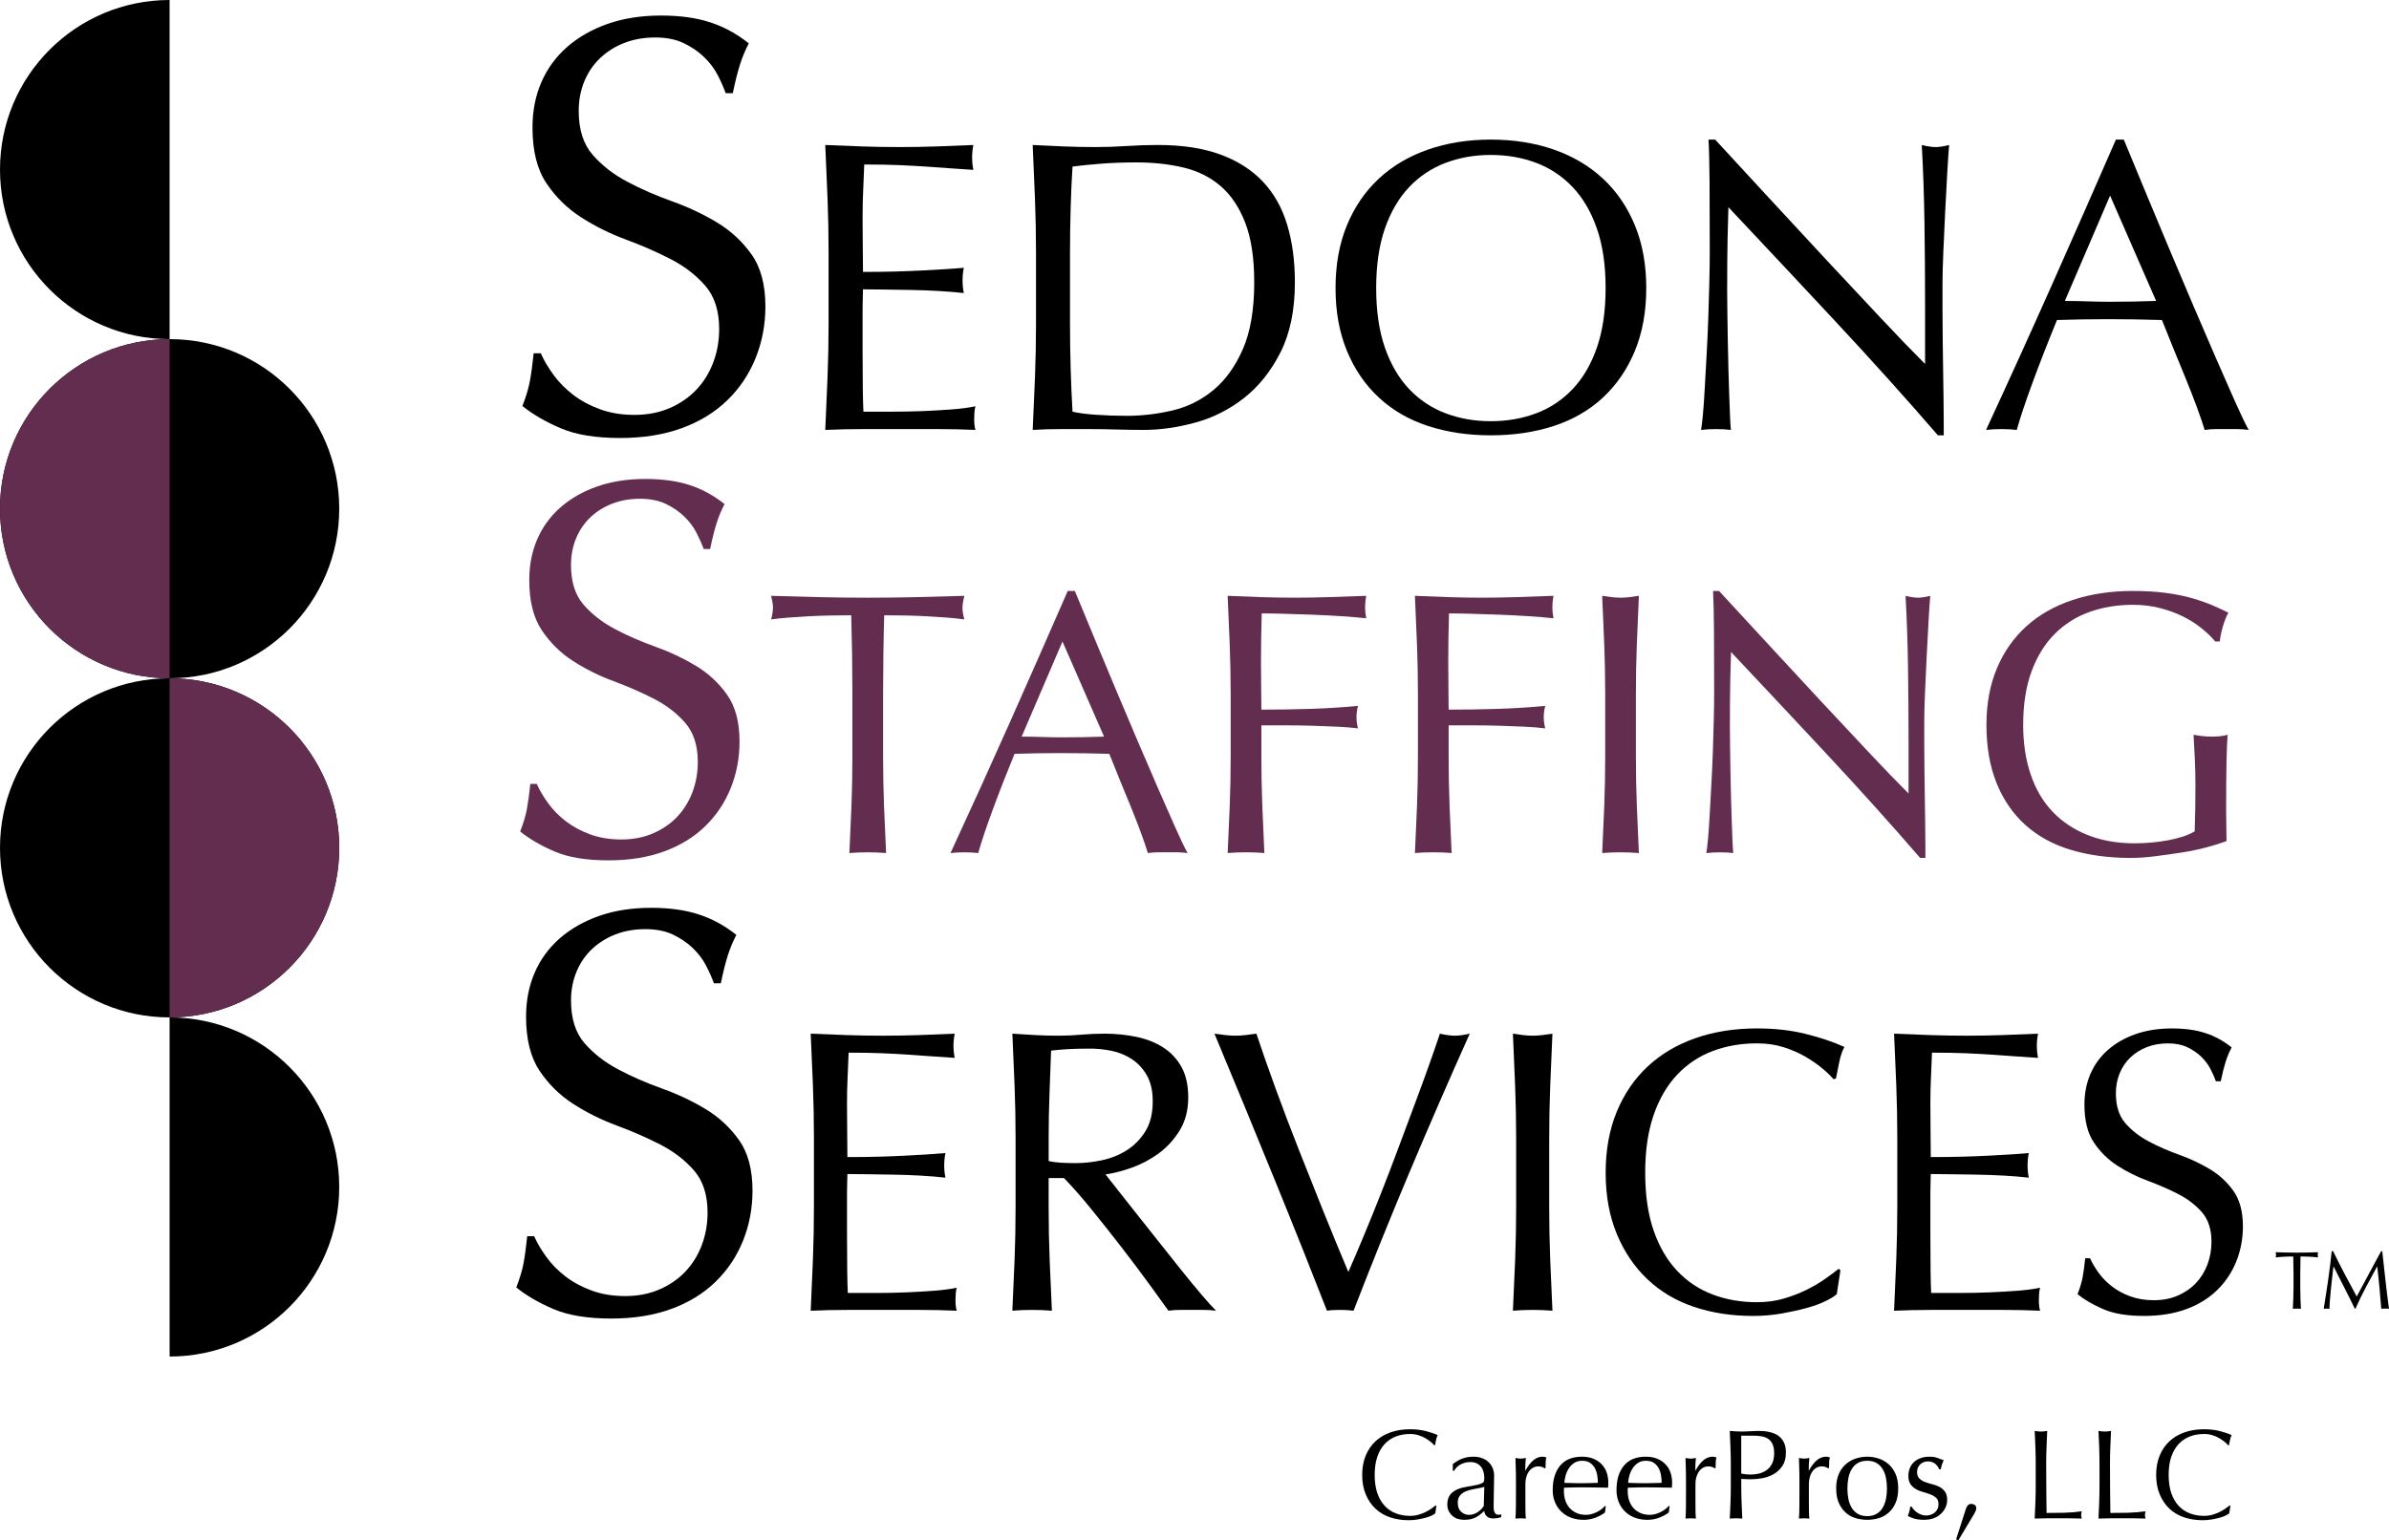
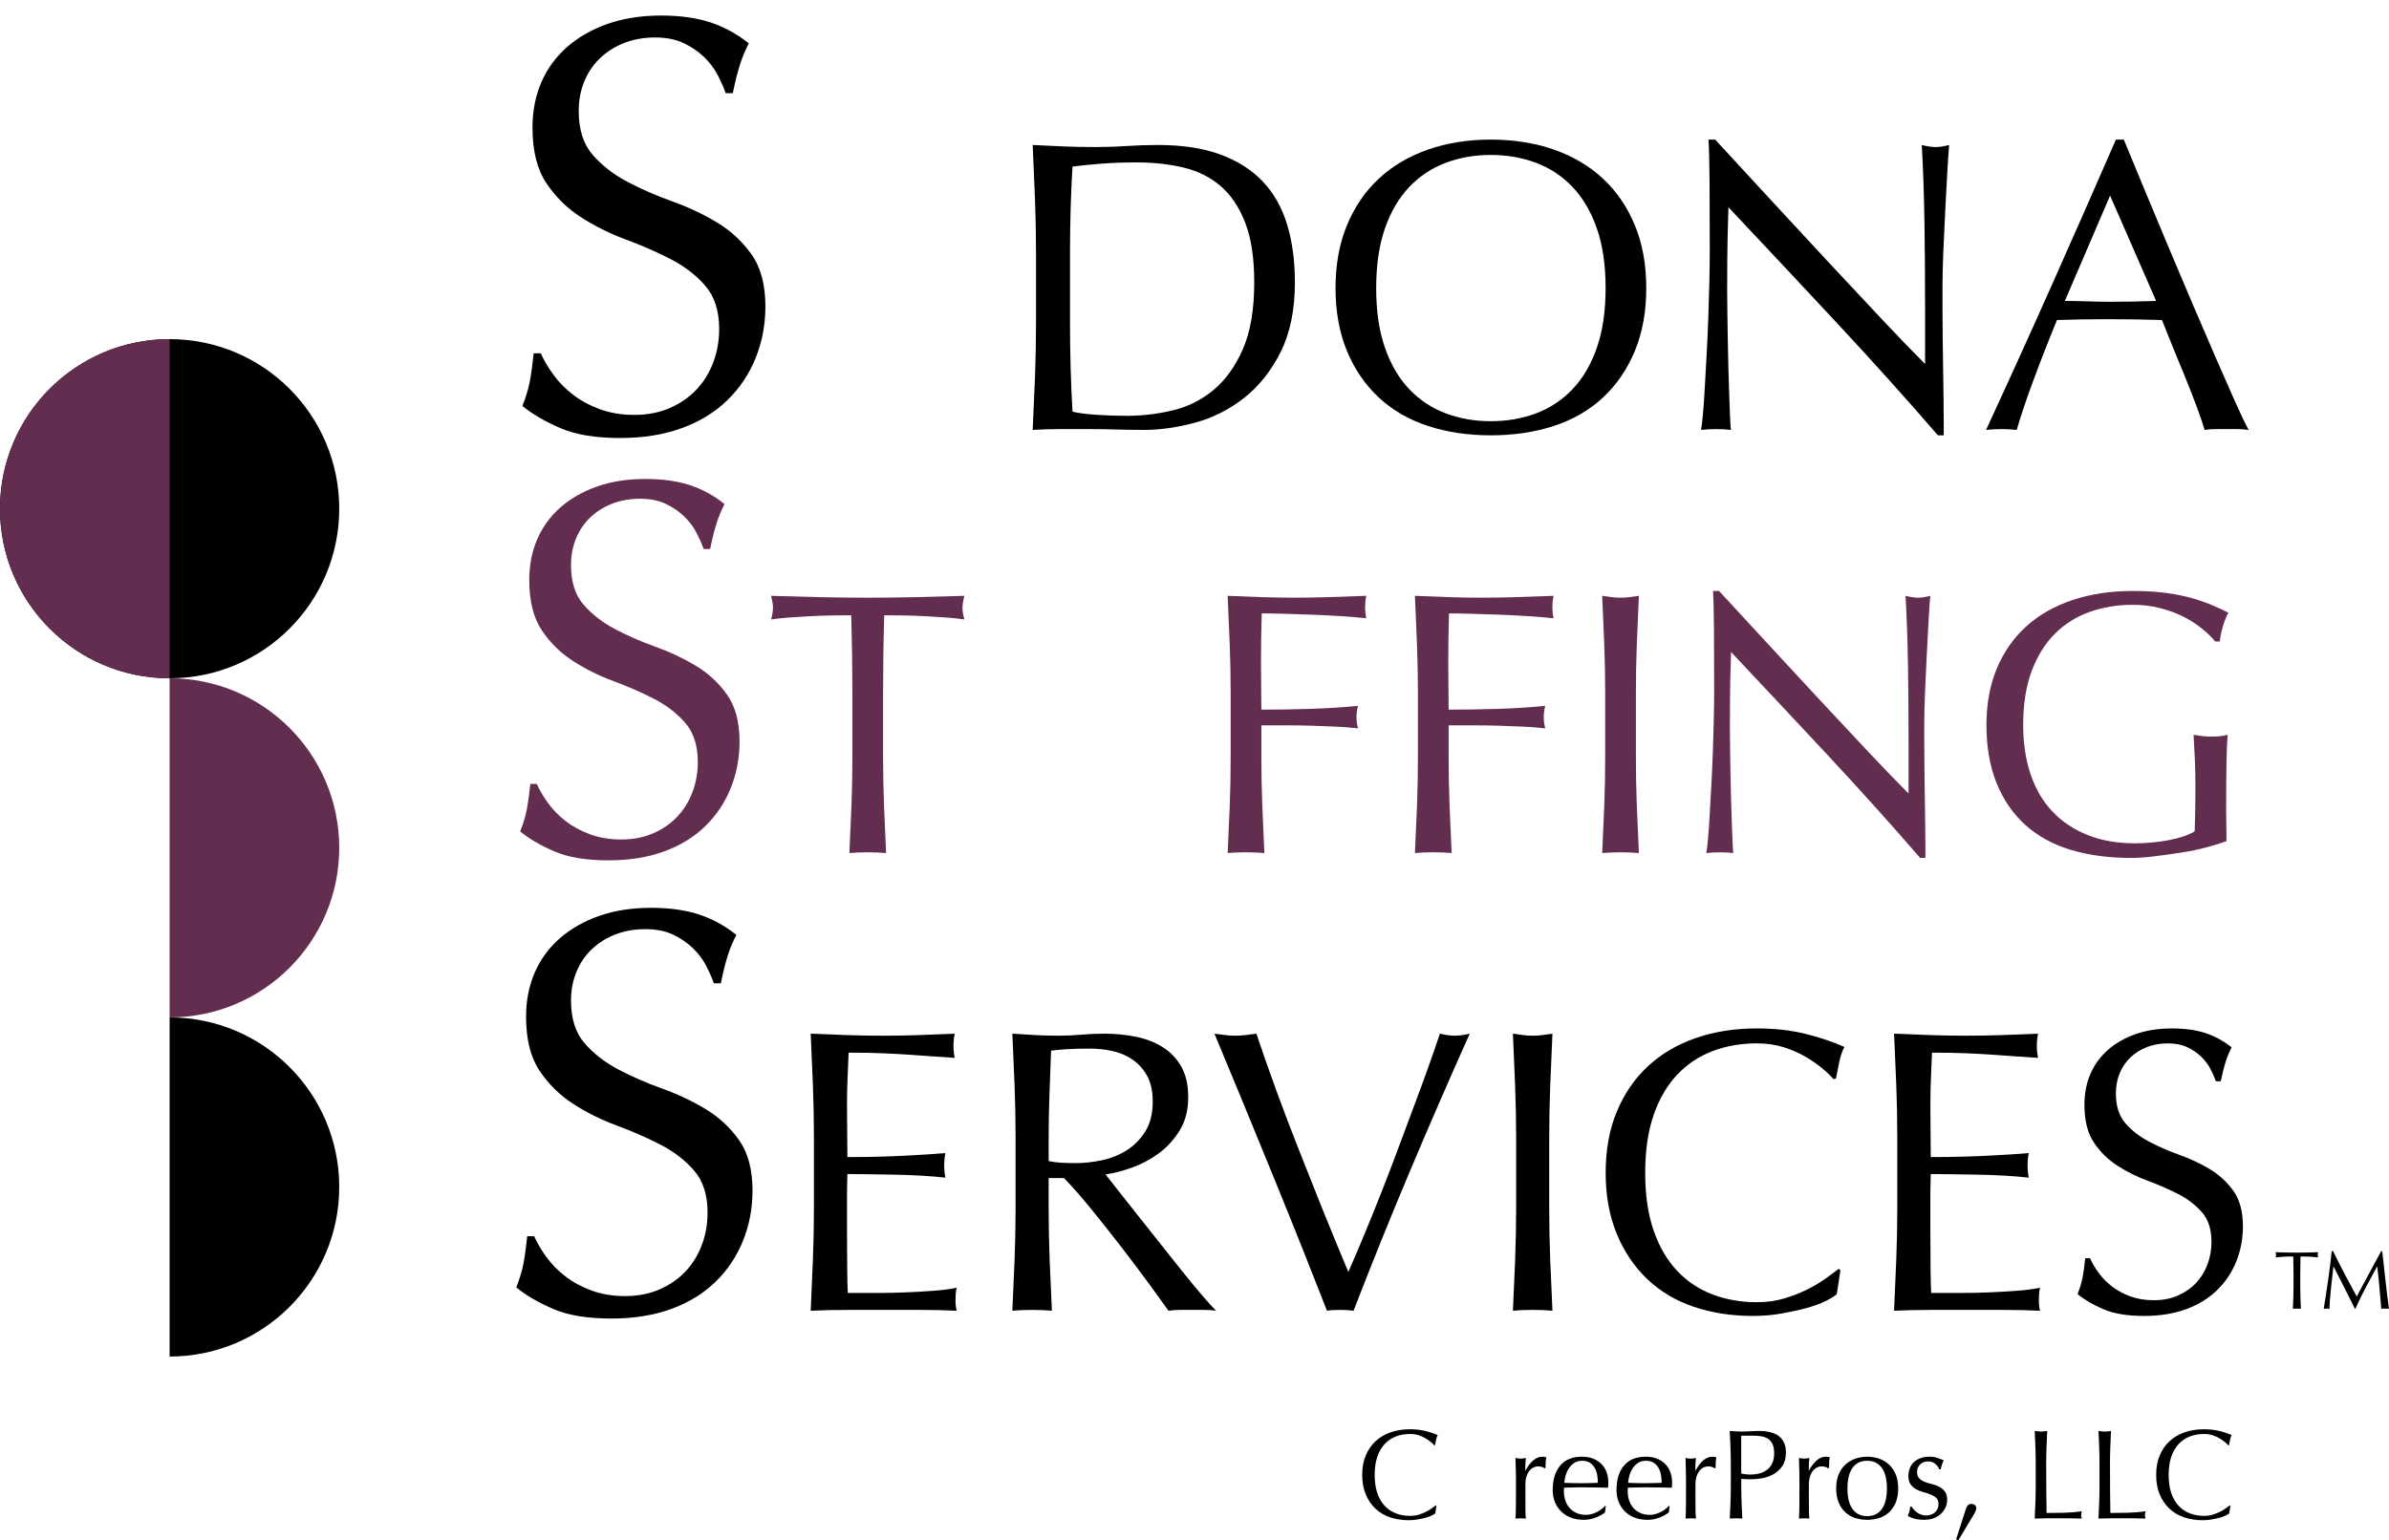
<svg xmlns="http://www.w3.org/2000/svg" version="1.1" id="Layer_1" x="0px" y="0px" width="290.23px" height="187.169px" viewBox="0 0 290.23 187.169" style="enable-background:new 0 0 290.23 187.169;" xml:space="preserve">
  <style type="text/css">

	.st0{fill:#632D4F;}

</style>
  <g>
-     <path d="M20.606,41.211C9.225,41.211,0,31.985,0,20.605S9.225,0,20.606,0" />
    <circle cx="20.606" cy="61.817" r="20.606" />
-     <circle cx="20.606" cy="103.029" r="20.606" />
    <path d="M20.606,123.635c11.38,0,20.606,9.227,20.606,20.606s-9.226,20.605-20.606,20.605" />
    <path class="st0" d="M20.606,82.423c11.38,0,20.606,9.227,20.606,20.606c0,11.381-9.226,20.605-20.606,20.605" />
    <path class="st0" d="M20.606,82.423C9.225,82.423,0,73.197,0,61.817s9.225-20.606,20.606-20.606" />
  </g>
  <g>
    <g>
      <path d="M67.245,45.556c0.648,0.889,1.44,1.691,2.376,2.412c0.936,0.72,2.027,1.309,3.276,1.764    c1.248,0.457,2.639,0.685,4.176,0.685c1.584,0,3.012-0.276,4.284-0.828c1.271-0.552,2.352-1.296,3.24-2.232    c0.888-0.936,1.572-2.039,2.052-3.312c0.479-1.271,0.72-2.628,0.72-4.068c0-2.207-0.565-3.96-1.692-5.256    c-1.128-1.296-2.533-2.376-4.212-3.24c-1.681-0.864-3.492-1.656-5.436-2.376c-1.944-0.72-3.756-1.62-5.436-2.7    c-1.681-1.08-3.085-2.459-4.212-4.14c-1.128-1.68-1.692-3.936-1.692-6.769c0-2.016,0.36-3.852,1.08-5.508    c0.72-1.655,1.764-3.083,3.132-4.284c1.368-1.199,3.012-2.135,4.932-2.808c1.919-0.672,4.079-1.008,6.48-1.008    c2.304,0,4.295,0.276,5.976,0.828c1.68,0.552,3.24,1.403,4.68,2.556c-0.432,0.816-0.792,1.681-1.08,2.592    c-0.288,0.913-0.576,2.064-0.864,3.456h-0.864c-0.241-0.672-0.565-1.403-0.972-2.195c-0.408-0.792-0.96-1.523-1.656-2.196    c-0.696-0.672-1.524-1.235-2.484-1.692c-0.961-0.455-2.113-0.684-3.456-0.684c-1.345,0-2.581,0.216-3.708,0.647    c-1.128,0.433-2.113,1.044-2.952,1.836c-0.84,0.792-1.488,1.741-1.944,2.845c-0.457,1.104-0.684,2.304-0.684,3.6    c0,2.257,0.563,4.032,1.692,5.328c1.127,1.296,2.531,2.389,4.212,3.276c1.68,0.889,3.492,1.681,5.436,2.376    c1.944,0.696,3.755,1.548,5.436,2.556c1.68,1.008,3.083,2.304,4.212,3.888c1.127,1.584,1.692,3.697,1.692,6.336    c0,2.209-0.396,4.297-1.188,6.265c-0.792,1.969-1.944,3.684-3.456,5.147c-1.512,1.465-3.36,2.592-5.544,3.384    c-2.185,0.792-4.668,1.188-7.452,1.188c-2.977,0-5.389-0.396-7.236-1.188c-1.848-0.792-3.396-1.691-4.644-2.699    c0.432-1.104,0.731-2.1,0.9-2.988c0.167-0.888,0.324-2.027,0.468-3.42h0.864C66.08,43.792,66.597,44.668,67.245,45.556z" />
-       <path d="M100.534,24.07c-0.084-2.149-0.176-4.3-0.277-6.451c1.512,0.068,3.015,0.126,4.511,0.177    c1.495,0.051,2.999,0.075,4.511,0.075s3.007-0.024,4.485-0.075s2.974-0.108,4.486-0.177c-0.101,0.505-0.151,1.009-0.151,1.513    s0.051,1.008,0.151,1.512c-1.076-0.067-2.059-0.134-2.948-0.201c-0.891-0.067-1.832-0.135-2.823-0.202    c-0.991-0.066-2.075-0.126-3.25-0.177c-1.177-0.05-2.588-0.075-4.234-0.075c-0.034,1.076-0.075,2.101-0.126,3.074    c-0.05,0.976-0.076,2.084-0.076,3.326c0,1.311,0.008,2.588,0.025,3.831c0.017,1.243,0.025,2.185,0.025,2.822    c1.478,0,2.805-0.017,3.981-0.051c1.176-0.033,2.25-0.075,3.226-0.126c0.974-0.05,1.873-0.101,2.696-0.151    c0.823-0.05,1.604-0.108,2.344-0.176c-0.101,0.504-0.151,1.025-0.151,1.562c0,0.504,0.05,1.008,0.151,1.512    c-0.874-0.101-1.89-0.185-3.049-0.252s-2.318-0.108-3.478-0.126c-1.159-0.017-2.251-0.033-3.276-0.051    c-1.025-0.017-1.84-0.024-2.444-0.024c0,0.302-0.009,0.63-0.025,0.982c-0.017,0.353-0.025,0.799-0.025,1.336v1.965v3.024    c0,1.915,0.008,3.495,0.025,4.737c0.017,1.244,0.042,2.185,0.076,2.822c1.109,0,2.285,0,3.528,0c1.277,0,2.528-0.024,3.755-0.075    c1.226-0.051,2.385-0.117,3.478-0.201c1.092-0.084,2.042-0.21,2.848-0.379c-0.068,0.236-0.109,0.497-0.126,0.781    c-0.017,0.286-0.025,0.547-0.025,0.781c0,0.538,0.051,0.976,0.151,1.311c-1.512-0.067-3.016-0.101-4.511-0.101    c-1.496,0-3.016,0-4.561,0c-1.546,0-3.075,0-4.586,0c-1.512,0-3.042,0.033-4.586,0.101c0.101-2.149,0.193-4.292,0.277-6.426    c0.083-2.134,0.126-4.31,0.126-6.526v-8.669C100.66,28.405,100.617,26.222,100.534,24.07z" />
      <path d="M125.734,24.146c-0.084-2.134-0.176-4.31-0.277-6.527c1.276,0.068,2.545,0.126,3.805,0.177    c1.26,0.051,2.528,0.075,3.805,0.075c1.276,0,2.545-0.041,3.805-0.126c1.26-0.083,2.527-0.126,3.805-0.126    c2.957,0,5.486,0.387,7.586,1.159c2.1,0.773,3.822,1.874,5.166,3.302c1.344,1.429,2.326,3.175,2.947,5.241    c0.623,2.066,0.934,4.394,0.934,6.98c0,3.36-0.58,6.191-1.738,8.492c-1.16,2.303-2.639,4.158-4.436,5.569    c-1.799,1.411-3.781,2.411-5.947,2.999c-2.168,0.588-4.242,0.882-6.225,0.882c-1.143,0-2.268-0.018-3.377-0.05    c-1.109-0.034-2.235-0.051-3.377-0.051c-1.143,0-2.268,0-3.377,0c-1.108,0-2.235,0.033-3.376,0.101    c0.101-2.083,0.193-4.199,0.277-6.351c0.083-2.149,0.126-4.334,0.126-6.552v-8.669C125.86,28.455,125.817,26.28,125.734,24.146z     M130.295,50.026c0.706,0.169,1.663,0.295,2.873,0.378c1.21,0.085,2.453,0.126,3.73,0.126c1.848,0,3.695-0.218,5.543-0.654    s3.504-1.261,4.965-2.47c1.463-1.21,2.654-2.864,3.578-4.965c0.924-2.1,1.387-4.813,1.387-8.14c0-2.923-0.361-5.325-1.084-7.207    c-0.723-1.881-1.713-3.368-2.973-4.46s-2.766-1.848-4.512-2.269c-1.748-0.42-3.662-0.63-5.746-0.63    c-1.511,0-2.922,0.051-4.233,0.151s-2.487,0.219-3.528,0.353c-0.101,1.613-0.176,3.302-0.227,5.065    c-0.05,1.764-0.076,3.553-0.076,5.367v8.669C129.993,42.971,130.094,46.532,130.295,50.026z" />
      <path d="M163.635,27.372c0.924-2.234,2.218-4.124,3.881-5.67c1.663-1.545,3.654-2.722,5.973-3.528s4.854-1.21,7.61-1.21    c2.788,0,5.342,0.403,7.66,1.21s4.31,1.983,5.973,3.528c1.663,1.546,2.956,3.436,3.881,5.67c0.924,2.234,1.386,4.78,1.386,7.636    c0,2.856-0.462,5.401-1.386,7.636c-0.925,2.234-2.218,4.125-3.881,5.67c-1.663,1.546-3.654,2.696-5.973,3.452    s-4.872,1.134-7.66,1.134c-2.756,0-5.292-0.378-7.61-1.134s-4.31-1.906-5.973-3.452c-1.663-1.545-2.957-3.436-3.881-5.67    c-0.925-2.234-1.386-4.779-1.386-7.636C162.25,32.152,162.71,29.606,163.635,27.372z M194.001,27.775    c-0.706-2.033-1.688-3.713-2.949-5.04c-1.26-1.327-2.738-2.31-4.435-2.948c-1.697-0.639-3.537-0.958-5.519-0.958    c-1.949,0-3.772,0.319-5.469,0.958c-1.697,0.639-3.175,1.621-4.436,2.948c-1.26,1.327-2.242,3.007-2.948,5.04    c-0.705,2.033-1.059,4.443-1.059,7.232s0.354,5.199,1.059,7.232c0.706,2.033,1.688,3.713,2.948,5.04    c1.261,1.327,2.738,2.311,4.436,2.948c1.696,0.639,3.52,0.957,5.469,0.957c1.981,0,3.821-0.318,5.519-0.957    c1.696-0.638,3.175-1.621,4.435-2.948c1.261-1.327,2.243-3.007,2.949-5.04c0.705-2.033,1.058-4.443,1.058-7.232    S194.707,29.809,194.001,27.775z" />
      <path d="M223.082,39.166c-4.369-4.688-8.737-9.35-13.104-13.986c-0.034,0.941-0.067,2.201-0.101,3.78    c-0.034,1.579-0.051,3.729-0.051,6.451c0,0.705,0.008,1.579,0.025,2.62c0.017,1.042,0.033,2.135,0.051,3.276    c0.017,1.143,0.041,2.302,0.075,3.478c0.033,1.177,0.067,2.268,0.101,3.276c0.033,1.008,0.067,1.89,0.102,2.646    c0.032,0.756,0.066,1.269,0.101,1.537c-0.538-0.067-1.126-0.101-1.765-0.101c-0.672,0-1.293,0.033-1.864,0.101    c0.066-0.335,0.143-0.957,0.227-1.864s0.159-1.991,0.227-3.251s0.143-2.629,0.228-4.107c0.083-1.479,0.15-2.957,0.201-4.436    s0.092-2.923,0.126-4.334c0.033-1.411,0.051-2.672,0.051-3.78c0-3.226-0.009-5.998-0.025-8.316    c-0.018-2.318-0.06-4.048-0.126-5.191h0.807c2.049,2.218,4.241,4.596,6.577,7.132c2.335,2.537,4.653,5.04,6.955,7.51    c2.301,2.47,4.485,4.806,6.552,7.006c2.066,2.201,3.872,4.074,5.418,5.619v-6.854c0-3.527-0.025-6.963-0.075-10.307    c-0.051-3.343-0.16-6.493-0.328-9.45c0.672,0.169,1.243,0.252,1.714,0.252c0.403,0,0.94-0.083,1.612-0.252    c-0.067,0.74-0.143,1.849-0.227,3.327s-0.168,3.058-0.252,4.737c-0.084,1.681-0.16,3.326-0.227,4.939    c-0.067,1.612-0.101,2.906-0.101,3.881c0,0.84,0,1.848,0,3.023c0,1.143,0.008,2.336,0.024,3.578    c0.017,1.244,0.033,2.495,0.051,3.755c0.017,1.261,0.033,2.437,0.051,3.528c0.017,1.093,0.024,2.041,0.024,2.848    c0,0.739,0,1.293,0,1.663h-0.705C231.565,48.432,227.449,43.853,223.082,39.166z" />
      <path d="M273.179,52.244c-0.471-0.067-0.916-0.101-1.335-0.101c-0.421,0-0.866,0-1.336,0c-0.471,0-0.916,0-1.336,0    s-0.865,0.033-1.335,0.101c-0.235-0.772-0.555-1.705-0.958-2.797s-0.849-2.234-1.336-3.428c-0.487-1.191-0.982-2.401-1.486-3.628    s-0.975-2.395-1.411-3.503c-1.076-0.033-2.167-0.059-3.276-0.076c-1.108-0.017-2.218-0.025-3.326-0.025    c-1.042,0-2.066,0.009-3.074,0.025c-1.008,0.018-2.033,0.043-3.074,0.076c-1.076,2.62-2.05,5.115-2.924,7.484    c-0.874,2.368-1.529,4.326-1.966,5.871c-0.571-0.067-1.192-0.101-1.864-0.101c-0.673,0-1.294,0.033-1.865,0.101    c2.722-5.879,5.376-11.726,7.964-17.539c2.587-5.812,5.19-11.726,7.812-17.741h0.958c0.807,1.949,1.68,4.058,2.62,6.326    c0.94,2.268,1.898,4.561,2.873,6.879s1.948,4.62,2.924,6.905c0.974,2.285,1.89,4.41,2.746,6.375    c0.857,1.966,1.63,3.722,2.318,5.268S272.743,51.438,273.179,52.244z M250.852,36.57c0.873,0,1.78,0.017,2.722,0.05    c0.94,0.034,1.848,0.051,2.722,0.051c0.94,0,1.882-0.008,2.822-0.025c0.94-0.017,1.882-0.042,2.822-0.075l-5.594-12.802    L250.852,36.57z" />
    </g>
    <g>
      <path class="st0" d="M66.604,97.625c0.585,0.801,1.3,1.527,2.145,2.178c0.845,0.648,1.83,1.18,2.958,1.592    c1.126,0.412,2.383,0.617,3.77,0.617c1.43,0,2.719-0.248,3.868-0.748c1.147-0.496,2.123-1.17,2.925-2.014    c0.801-0.846,1.419-1.842,1.853-2.99c0.433-1.148,0.65-2.373,0.65-3.674c0-1.992-0.51-3.574-1.527-4.744    c-1.019-1.17-2.286-2.145-3.803-2.926c-1.517-0.779-3.152-1.495-4.907-2.144c-1.755-0.65-3.391-1.463-4.908-2.438    c-1.517-0.976-2.785-2.221-3.802-3.737c-1.019-1.517-1.528-3.553-1.528-6.11c0-1.82,0.325-3.478,0.975-4.973    s1.593-2.784,2.828-3.867s2.719-1.928,4.453-2.535c1.732-0.606,3.683-0.91,5.85-0.91c2.08,0,3.878,0.25,5.395,0.748    c1.517,0.498,2.925,1.267,4.225,2.307c-0.39,0.737-0.715,1.518-0.975,2.341c-0.26,0.823-0.52,1.863-0.78,3.119h-0.78    c-0.218-0.605-0.51-1.267-0.878-1.982c-0.369-0.715-0.867-1.375-1.495-1.982c-0.629-0.606-1.376-1.115-2.243-1.527    c-0.867-0.411-1.907-0.617-3.12-0.617c-1.213,0-2.33,0.195-3.347,0.585c-1.019,0.39-1.908,0.942-2.665,1.657    c-0.759,0.715-1.344,1.571-1.755,2.567c-0.412,0.998-0.617,2.08-0.617,3.25c0,2.038,0.509,3.641,1.527,4.811    c1.018,1.17,2.285,2.156,3.803,2.957c1.516,0.803,3.152,1.518,4.907,2.146s3.39,1.397,4.908,2.308    c1.516,0.909,2.784,2.079,3.802,3.51c1.018,1.429,1.528,3.337,1.528,5.72c0,1.994-0.358,3.879-1.073,5.654    c-0.715,1.777-1.755,3.326-3.12,4.648c-1.365,1.322-3.034,2.34-5.005,3.055c-1.972,0.715-4.215,1.072-6.728,1.072    c-2.687,0-4.865-0.357-6.532-1.072c-1.669-0.715-3.066-1.527-4.193-2.438c0.39-0.996,0.66-1.895,0.812-2.697    c0.151-0.803,0.292-1.83,0.423-3.088h0.78C65.553,96.031,66.02,96.822,66.604,97.625z" />
      <path class="st0" d="M103.414,74.77c-0.789,0-1.615,0.008-2.479,0.023c-0.865,0.016-1.729,0.045-2.594,0.091    c-0.864,0.045-1.699,0.099-2.502,0.159c-0.804,0.061-1.524,0.137-2.161,0.228c0.151-0.546,0.228-1.031,0.228-1.456    c0-0.334-0.076-0.804-0.228-1.411c2.002,0.062,3.958,0.114,5.869,0.16c1.911,0.045,3.868,0.067,5.87,0.067s3.958-0.022,5.87-0.067    c1.911-0.046,3.868-0.099,5.87-0.16c-0.152,0.607-0.228,1.093-0.228,1.456c0,0.395,0.075,0.865,0.228,1.411    c-0.637-0.091-1.358-0.167-2.162-0.228s-1.638-0.114-2.502-0.159c-0.864-0.046-1.729-0.075-2.593-0.091    c-0.865-0.016-1.691-0.023-2.48-0.023c-0.091,3.125-0.136,6.265-0.136,9.419v7.827c0,2.002,0.038,3.973,0.114,5.914    c0.075,1.941,0.159,3.854,0.25,5.732c-0.698-0.061-1.441-0.09-2.229-0.09c-0.789,0-1.532,0.029-2.229,0.09    c0.091-1.879,0.174-3.791,0.25-5.732c0.075-1.941,0.114-3.912,0.114-5.914v-7.827C103.551,81.035,103.505,77.895,103.414,74.77z" />
-       <path class="st0" d="M144.273,103.662c-0.426-0.061-0.826-0.09-1.205-0.09c-0.381,0-0.781,0-1.207,0c-0.424,0-0.826,0-1.205,0    s-0.781,0.029-1.205,0.09c-0.213-0.697-0.5-1.539-0.865-2.525c-0.363-0.984-0.766-2.016-1.205-3.094    c-0.44-1.076-0.888-2.168-1.343-3.275s-0.88-2.162-1.274-3.162c-0.971-0.029-1.957-0.053-2.958-0.068s-2.002-0.023-3.003-0.023    c-0.94,0-1.866,0.008-2.775,0.023c-0.91,0.016-1.836,0.039-2.775,0.068c-0.971,2.365-1.851,4.617-2.639,6.756    c-0.789,2.139-1.381,3.906-1.774,5.301c-0.516-0.061-1.077-0.09-1.684-0.09c-0.607,0-1.168,0.029-1.684,0.09    c2.457-5.307,4.853-10.586,7.189-15.834c2.335-5.247,4.687-10.585,7.053-16.015h0.864c0.728,1.76,1.517,3.662,2.366,5.71    c0.849,2.048,1.713,4.118,2.593,6.211c0.879,2.092,1.759,4.17,2.638,6.233c0.881,2.064,1.707,3.982,2.48,5.756    c0.773,1.775,1.471,3.359,2.094,4.756C143.371,101.873,143.878,102.936,144.273,103.662z M124.117,89.512    c0.789,0,1.607,0.016,2.457,0.047c0.849,0.029,1.668,0.045,2.457,0.045c0.849,0,1.698-0.008,2.548-0.023    c0.849-0.014,1.699-0.037,2.548-0.068l-5.051-11.556L124.117,89.512z" />
      <path class="st0" d="M149.393,78.296c-0.076-1.926-0.16-3.89-0.251-5.893c1.365,0.062,2.723,0.114,4.072,0.16    c1.35,0.045,2.707,0.067,4.072,0.067s2.745-0.022,4.141-0.067c1.395-0.046,2.912-0.099,4.55-0.16    c-0.091,0.455-0.136,0.91-0.136,1.365s0.045,0.91,0.136,1.365c-0.818-0.091-1.805-0.174-2.957-0.25    c-1.153-0.075-2.328-0.137-3.526-0.183c-1.198-0.045-2.352-0.083-3.458-0.113c-1.107-0.03-2.024-0.046-2.753-0.046    c-0.03,1.062-0.053,2.078-0.068,3.049s-0.022,1.941-0.022,2.912c0,1.062,0.007,2.04,0.022,2.935    c0.016,0.896,0.023,1.828,0.023,2.798c2.002,0,3.98-0.029,5.938-0.092c1.956-0.061,3.89-0.182,5.801-0.363    c-0.121,0.455-0.182,0.91-0.182,1.365s0.061,0.91,0.182,1.365c-0.758-0.092-1.615-0.16-2.57-0.205    c-0.956-0.045-1.949-0.084-2.98-0.113c-1.031-0.031-2.078-0.047-3.14-0.047s-2.078,0-3.048,0v3.869    c0,2.002,0.037,3.973,0.113,5.914c0.075,1.941,0.159,3.854,0.25,5.732c-0.698-0.061-1.44-0.09-2.229-0.09s-1.532,0.029-2.229,0.09    c0.091-1.879,0.175-3.791,0.251-5.732c0.075-1.941,0.113-3.912,0.113-5.914v-7.827C149.506,82.187,149.468,80.223,149.393,78.296z    " />
      <path class="st0" d="M172.143,78.296c-0.076-1.926-0.16-3.89-0.251-5.893c1.365,0.062,2.723,0.114,4.072,0.16    c1.35,0.045,2.707,0.067,4.072,0.067s2.745-0.022,4.141-0.067c1.395-0.046,2.912-0.099,4.55-0.16    c-0.091,0.455-0.136,0.91-0.136,1.365s0.045,0.91,0.136,1.365c-0.818-0.091-1.805-0.174-2.957-0.25    c-1.153-0.075-2.328-0.137-3.526-0.183c-1.198-0.045-2.352-0.083-3.458-0.113c-1.107-0.03-2.024-0.046-2.753-0.046    c-0.03,1.062-0.053,2.078-0.068,3.049s-0.022,1.941-0.022,2.912c0,1.062,0.007,2.04,0.022,2.935    c0.016,0.896,0.023,1.828,0.023,2.798c2.002,0,3.98-0.029,5.938-0.092c1.956-0.061,3.89-0.182,5.801-0.363    c-0.121,0.455-0.182,0.91-0.182,1.365s0.061,0.91,0.182,1.365c-0.758-0.092-1.615-0.16-2.57-0.205    c-0.956-0.045-1.949-0.084-2.98-0.113c-1.031-0.031-2.078-0.047-3.14-0.047s-2.078,0-3.048,0v3.869    c0,2.002,0.037,3.973,0.113,5.914c0.075,1.941,0.159,3.854,0.25,5.732c-0.698-0.061-1.44-0.09-2.229-0.09s-1.532,0.029-2.229,0.09    c0.091-1.879,0.175-3.791,0.251-5.732c0.075-1.941,0.113-3.912,0.113-5.914v-7.827C172.256,82.187,172.218,80.223,172.143,78.296z    " />
      <path class="st0" d="M194.893,78.296c-0.076-1.926-0.16-3.89-0.251-5.893c0.395,0.062,0.773,0.114,1.138,0.16    c0.364,0.045,0.729,0.067,1.092,0.067c0.364,0,0.729-0.022,1.092-0.067c0.364-0.046,0.743-0.099,1.138-0.16    c-0.091,2.003-0.175,3.967-0.25,5.893c-0.076,1.927-0.113,3.891-0.113,5.893v7.827c0,2.002,0.037,3.973,0.113,5.914    c0.075,1.941,0.159,3.854,0.25,5.732c-0.698-0.061-1.44-0.09-2.229-0.09s-1.532,0.029-2.229,0.09    c0.091-1.879,0.175-3.791,0.251-5.732c0.075-1.941,0.113-3.912,0.113-5.914v-7.827C195.006,82.187,194.968,80.223,194.893,78.296z    " />
      <path class="st0" d="M222.125,91.855c-3.943-4.23-7.887-8.44-11.83-12.626c-0.03,0.85-0.061,1.987-0.091,3.413    s-0.045,3.366-0.045,5.823c0,0.639,0.007,1.428,0.022,2.367c0.015,0.939,0.029,1.926,0.045,2.957s0.038,2.078,0.068,3.141    c0.03,1.061,0.061,2.047,0.092,2.957c0.029,0.91,0.06,1.705,0.091,2.389c0.029,0.682,0.061,1.145,0.091,1.387    c-0.485-0.061-1.017-0.09-1.593-0.09c-0.607,0-1.168,0.029-1.684,0.09c0.061-0.303,0.129-0.863,0.205-1.684    c0.075-0.818,0.144-1.797,0.205-2.934c0.06-1.139,0.128-2.373,0.204-3.709c0.075-1.334,0.137-2.668,0.183-4.004    c0.045-1.334,0.083-2.639,0.113-3.912c0.03-1.275,0.046-2.412,0.046-3.414c0-2.911-0.008-5.414-0.023-7.507    s-0.053-3.655-0.113-4.687h0.728c1.851,2.002,3.829,4.148,5.938,6.438c2.107,2.29,4.2,4.55,6.278,6.78    c2.078,2.229,4.05,4.338,5.915,6.324c1.866,1.986,3.496,3.678,4.892,5.072V90.24c0-3.186-0.022-6.286-0.068-9.305    c-0.046-3.018-0.145-5.861-0.296-8.531c0.606,0.152,1.122,0.228,1.547,0.228c0.364,0,0.85-0.075,1.456-0.228    c-0.061,0.668-0.129,1.669-0.204,3.004c-0.076,1.335-0.152,2.76-0.228,4.276c-0.076,1.518-0.145,3.003-0.205,4.459    c-0.062,1.457-0.091,2.625-0.091,3.503c0,0.76,0,1.668,0,2.73c0,1.031,0.007,2.109,0.022,3.23c0.015,1.123,0.03,2.252,0.046,3.389    c0.015,1.139,0.029,2.201,0.045,3.186c0.016,0.986,0.023,1.844,0.023,2.57c0,0.668,0,1.168,0,1.502h-0.638    C229.784,100.221,226.068,96.088,222.125,91.855z" />
      <path class="st0" d="M267.42,76.317c-0.683-0.546-1.441-1.023-2.275-1.433c-0.834-0.41-1.759-0.743-2.775-1.001    s-2.101-0.387-3.253-0.387c-1.881,0-3.633,0.288-5.255,0.864c-1.623,0.576-3.034,1.464-4.231,2.662    c-1.199,1.198-2.139,2.715-2.821,4.55s-1.023,4.011-1.023,6.529c0,2.215,0.303,4.217,0.909,6.006    c0.606,1.791,1.494,3.299,2.662,4.527c1.167,1.229,2.594,2.178,4.277,2.844c1.684,0.668,3.586,1.002,5.71,1.002    c0.637,0,1.304-0.031,2.002-0.092c0.697-0.061,1.372-0.15,2.024-0.273c0.652-0.121,1.259-0.271,1.82-0.455    c0.561-0.182,1.039-0.393,1.434-0.637c0.029-0.91,0.053-1.82,0.068-2.73c0.015-0.91,0.022-1.834,0.022-2.775    c0-1.061-0.022-2.123-0.068-3.184c-0.046-1.062-0.099-2.078-0.159-3.049c0.758,0.152,1.485,0.227,2.184,0.227    c0.334,0,0.667-0.014,1.001-0.045c0.334-0.029,0.652-0.092,0.956-0.182c-0.062,0.697-0.106,1.797-0.137,3.299    s-0.046,3.48-0.046,5.938c0,0.607,0.008,1.221,0.023,1.842c0.015,0.623,0.022,1.236,0.022,1.844    c-0.637,0.242-1.434,0.492-2.389,0.75c-0.956,0.258-1.973,0.471-3.049,0.637c-1.077,0.168-2.154,0.318-3.23,0.455    c-1.077,0.137-2.055,0.205-2.935,0.205c-2.7,0-5.135-0.326-7.303-0.979c-2.169-0.65-4.012-1.66-5.528-3.025    s-2.685-3.062-3.503-5.096c-0.819-2.031-1.229-4.383-1.229-7.053c0-2.578,0.424-4.875,1.273-6.893    c0.849-2.017,2.048-3.724,3.595-5.119c1.547-1.395,3.42-2.457,5.619-3.185s4.633-1.092,7.303-1.092    c1.547,0,2.919,0.084,4.118,0.25c1.197,0.167,2.259,0.387,3.185,0.66c0.925,0.272,1.736,0.562,2.435,0.864    c0.697,0.304,1.319,0.592,1.865,0.864c-0.243,0.425-0.463,0.972-0.66,1.638c-0.197,0.668-0.326,1.29-0.387,1.866h-0.546    C268.671,77.41,268.103,76.863,267.42,76.317z" />
    </g>
    <g>
      <path d="M66.394,152.771c0.63,0.865,1.4,1.646,2.31,2.346c0.91,0.699,1.971,1.271,3.185,1.715c1.213,0.443,2.566,0.666,4.06,0.666    c1.54,0,2.928-0.27,4.165-0.807c1.236-0.535,2.286-1.26,3.15-2.17c0.863-0.91,1.528-1.982,1.995-3.219    c0.466-1.236,0.7-2.555,0.7-3.955c0-2.146-0.549-3.85-1.645-5.111c-1.097-1.26-2.462-2.309-4.095-3.148    c-1.634-0.84-3.395-1.611-5.285-2.311c-1.89-0.699-3.652-1.574-5.285-2.625c-1.634-1.051-2.999-2.391-4.095-4.025    c-1.097-1.633-1.645-3.826-1.645-6.58c0-1.959,0.35-3.744,1.05-5.355c0.7-1.609,1.715-2.998,3.045-4.164s2.928-2.076,4.795-2.73    c1.866-0.652,3.966-0.98,6.3-0.98c2.24,0,4.176,0.27,5.81,0.807c1.633,0.537,3.15,1.363,4.55,2.484    c-0.42,0.793-0.77,1.635-1.05,2.52c-0.28,0.887-0.56,2.008-0.84,3.359h-0.84c-0.234-0.652-0.549-1.363-0.945-2.135    c-0.397-0.77-0.934-1.48-1.61-2.135c-0.677-0.652-1.482-1.201-2.415-1.645c-0.934-0.443-2.054-0.664-3.36-0.664    c-1.307,0-2.509,0.209-3.605,0.629c-1.097,0.42-2.054,1.016-2.87,1.785c-0.817,0.77-1.447,1.691-1.89,2.766    c-0.444,1.074-0.665,2.24-0.665,3.5c0,2.193,0.548,3.92,1.645,5.18c1.096,1.26,2.461,2.322,4.095,3.186    c1.633,0.863,3.395,1.633,5.285,2.309c1.89,0.678,3.651,1.506,5.285,2.486c1.633,0.979,2.998,2.238,4.095,3.779    c1.096,1.539,1.645,3.594,1.645,6.16c0,2.146-0.385,4.178-1.155,6.09c-0.77,1.914-1.89,3.582-3.36,5.006    c-1.47,1.424-3.267,2.52-5.39,3.289c-2.124,0.77-4.539,1.154-7.245,1.154c-2.894,0-5.239-0.385-7.035-1.154    c-1.797-0.77-3.302-1.645-4.515-2.625c0.42-1.072,0.711-2.041,0.875-2.904c0.163-0.863,0.315-1.971,0.455-3.326h0.84    C65.261,151.057,65.763,151.91,66.394,152.771z" />
      <path d="M98.758,131.885c-0.082-2.09-0.172-4.182-0.27-6.273c1.47,0.066,2.932,0.123,4.385,0.172    c1.453,0.049,2.916,0.074,4.386,0.074c1.47,0,2.923-0.025,4.361-0.074c1.437-0.049,2.891-0.105,4.361-0.172    c-0.098,0.49-0.147,0.98-0.147,1.471s0.049,0.98,0.147,1.471c-1.046-0.066-2.001-0.131-2.866-0.197    c-0.866-0.064-1.781-0.129-2.744-0.195c-0.964-0.064-2.018-0.123-3.161-0.172c-1.144-0.049-2.516-0.072-4.116-0.072    c-0.033,1.045-0.074,2.041-0.123,2.988s-0.074,2.025-0.074,3.234c0,1.273,0.008,2.516,0.025,3.723    c0.016,1.209,0.024,2.125,0.024,2.744c1.437,0,2.727-0.016,3.871-0.049c1.143-0.031,2.188-0.072,3.136-0.121    c0.947-0.049,1.821-0.1,2.622-0.148c0.8-0.049,1.56-0.105,2.278-0.17c-0.098,0.488-0.147,0.996-0.147,1.518    c0,0.49,0.049,0.98,0.147,1.471c-0.85-0.098-1.837-0.18-2.964-0.246c-1.127-0.064-2.254-0.105-3.381-0.121    c-1.127-0.018-2.189-0.033-3.185-0.049c-0.997-0.018-1.789-0.025-2.376-0.025c0,0.295-0.009,0.613-0.024,0.955    c-0.017,0.344-0.025,0.777-0.025,1.299v1.912v2.939c0,1.861,0.008,3.398,0.025,4.605c0.016,1.209,0.041,2.125,0.073,2.744    c1.078,0,2.221,0,3.43,0c1.241,0,2.458-0.023,3.65-0.074c1.192-0.049,2.319-0.113,3.381-0.195c1.061-0.08,1.984-0.203,2.769-0.367    c-0.066,0.229-0.106,0.482-0.123,0.76c-0.017,0.277-0.024,0.531-0.024,0.76c0,0.521,0.049,0.947,0.147,1.273    c-1.47-0.066-2.932-0.098-4.385-0.098c-1.454,0-2.933,0-4.435,0c-1.503,0-2.989,0-4.459,0c-1.47,0-2.957,0.031-4.459,0.098    c0.098-2.09,0.188-4.172,0.27-6.248c0.081-2.074,0.122-4.189,0.122-6.346v-8.428C98.88,136.098,98.839,133.975,98.758,131.885z" />
      <path d="M123.258,131.957c-0.082-2.074-0.172-4.189-0.27-6.346c0.947,0.066,1.878,0.123,2.793,0.172    c0.914,0.049,1.845,0.074,2.793,0.074c0.947,0,1.878-0.041,2.793-0.123c0.914-0.08,1.845-0.123,2.793-0.123    c1.372,0,2.678,0.133,3.919,0.393c1.242,0.262,2.328,0.695,3.26,1.299c0.93,0.605,1.666,1.396,2.205,2.377    s0.809,2.205,0.809,3.674c0,1.568-0.352,2.916-1.055,4.043s-1.561,2.059-2.572,2.793c-1.014,0.734-2.1,1.307-3.258,1.715    c-1.161,0.41-2.214,0.68-3.161,0.809c0.392,0.49,0.931,1.176,1.617,2.059c0.686,0.881,1.453,1.854,2.304,2.916    c0.848,1.061,1.73,2.172,2.645,3.332c0.914,1.158,1.797,2.27,2.646,3.332c0.85,1.061,1.648,2.033,2.4,2.914    c0.752,0.883,1.355,1.553,1.814,2.01c-0.49-0.066-0.98-0.098-1.471-0.098s-0.98,0-1.471,0c-0.457,0-0.93,0-1.42,0    s-0.965,0.031-1.422,0.098c-0.49-0.686-1.232-1.715-2.229-3.088c-0.998-1.371-2.1-2.842-3.308-4.41    c-1.209-1.566-2.442-3.127-3.699-4.678c-1.258-1.553-2.41-2.867-3.455-3.945h-1.862v3.576c0,2.156,0.041,4.281,0.123,6.371    c0.081,2.09,0.171,4.148,0.27,6.174c-0.752-0.066-1.552-0.098-2.401-0.098c-0.85,0-1.65,0.031-2.401,0.098    c0.098-2.025,0.188-4.084,0.27-6.174c0.081-2.09,0.122-4.215,0.122-6.371v-8.428C123.38,136.146,123.339,134.033,123.258,131.957z     M128.893,141.293c0.539,0.031,1.135,0.049,1.789,0.049c1.012,0,2.065-0.115,3.161-0.344c1.094-0.229,2.099-0.629,3.013-1.201    c0.914-0.57,1.674-1.338,2.279-2.303c0.604-0.963,0.906-2.18,0.906-3.65c0-1.273-0.238-2.326-0.711-3.16    c-0.475-0.832-1.086-1.494-1.838-1.984c-0.751-0.49-1.567-0.824-2.45-1.004c-0.882-0.18-1.748-0.27-2.597-0.27    c-1.144,0-2.091,0.023-2.842,0.072c-0.752,0.049-1.389,0.107-1.911,0.172c-0.065,1.797-0.131,3.578-0.196,5.342    c-0.066,1.764-0.098,3.527-0.098,5.291v2.793C127.855,141.193,128.354,141.26,128.893,141.293z" />
      <path d="M158.464,152.316c-1.078-2.711-2.229-5.568-3.454-8.574c-1.226-3.006-2.483-6.076-3.773-9.213    c-1.291-3.135-2.523-6.107-3.699-8.918c0.457,0.066,0.898,0.123,1.323,0.172c0.424,0.049,0.833,0.074,1.225,0.074    c0.393,0,0.8-0.025,1.226-0.074c0.424-0.049,0.864-0.105,1.322-0.172c0.719,2.156,1.511,4.42,2.377,6.787    c0.865,2.369,1.78,4.777,2.744,7.229c0.963,2.449,1.951,4.932,2.964,7.447s2.041,5.016,3.087,7.496    c0.589-1.338,1.226-2.832,1.911-4.482c0.687-1.648,1.38-3.365,2.083-5.145c0.702-1.781,1.396-3.594,2.082-5.439    c0.687-1.846,1.348-3.617,1.984-5.316c0.638-1.699,1.217-3.283,1.74-4.754c0.521-1.469,0.963-2.744,1.322-3.822    c0.719,0.164,1.323,0.246,1.813,0.246s1.094-0.082,1.812-0.246c-2.548,5.686-4.998,11.32-7.35,16.906s-4.606,11.172-6.762,16.758    c-0.523-0.066-1.062-0.098-1.617-0.098c-0.654,0-1.193,0.031-1.617,0.098C160.457,157.348,159.542,155.029,158.464,152.316z" />
      <path d="M184.067,131.957c-0.082-2.074-0.172-4.189-0.27-6.346c0.424,0.066,0.833,0.123,1.225,0.172    c0.393,0.049,0.784,0.074,1.176,0.074c0.393,0,0.784-0.025,1.177-0.074c0.392-0.049,0.8-0.105,1.225-0.172    c-0.098,2.156-0.188,4.271-0.27,6.346c-0.082,2.076-0.122,4.189-0.122,6.346v8.428c0,2.156,0.04,4.281,0.122,6.371    c0.081,2.09,0.172,4.148,0.27,6.174c-0.752-0.066-1.552-0.098-2.401-0.098s-1.649,0.031-2.4,0.098    c0.098-2.025,0.188-4.084,0.27-6.174c0.081-2.09,0.122-4.215,0.122-6.371v-8.428C184.189,136.146,184.148,134.033,184.067,131.957    z" />
      <path d="M221.748,158.123c-0.637,0.312-1.404,0.588-2.303,0.834c-0.898,0.244-1.903,0.465-3.014,0.662    c-1.11,0.195-2.271,0.293-3.479,0.293c-2.581,0-4.966-0.367-7.154-1.102c-2.189-0.736-4.075-1.854-5.659-3.357    c-1.585-1.502-2.826-3.34-3.725-5.512s-1.348-4.646-1.348-7.424s0.449-5.252,1.348-7.424s2.156-4.01,3.773-5.512    c1.617-1.504,3.553-2.646,5.807-3.432c2.254-0.783,4.735-1.176,7.447-1.176c2.156,0,4.124,0.221,5.905,0.662    c1.779,0.441,3.356,0.973,4.729,1.592c-0.263,0.459-0.475,1.078-0.638,1.863c-0.163,0.783-0.294,1.438-0.392,1.959l-0.294,0.098    c-0.327-0.391-0.784-0.832-1.372-1.322s-1.274-0.963-2.058-1.422c-0.784-0.457-1.666-0.84-2.646-1.15s-2.058-0.465-3.234-0.465    c-1.928,0-3.716,0.311-5.365,0.93c-1.649,0.621-3.087,1.576-4.312,2.867c-1.226,1.291-2.181,2.924-2.867,4.9    c-0.686,1.977-1.028,4.32-1.028,7.031s0.343,5.055,1.028,7.031c0.687,1.977,1.642,3.609,2.867,4.9    c1.225,1.291,2.662,2.246,4.312,2.865c1.649,0.621,3.438,0.932,5.365,0.932c1.177,0,2.262-0.146,3.259-0.441    c0.996-0.293,1.911-0.645,2.744-1.053s1.584-0.85,2.254-1.322c0.669-0.475,1.232-0.891,1.69-1.25l0.196,0.195l-0.441,2.891    C222.85,157.527,222.385,157.814,221.748,158.123z" />
      <path d="M230.372,131.885c-0.082-2.09-0.172-4.182-0.27-6.273c1.47,0.066,2.932,0.123,4.386,0.172    c1.453,0.049,2.915,0.074,4.385,0.074c1.471,0,2.924-0.025,4.361-0.074s2.891-0.105,4.361-0.172    c-0.099,0.49-0.147,0.98-0.147,1.471s0.049,0.98,0.147,1.471c-1.046-0.066-2.002-0.131-2.867-0.197    c-0.865-0.064-1.78-0.129-2.743-0.195c-0.965-0.064-2.018-0.123-3.161-0.172s-2.516-0.072-4.116-0.072    c-0.032,1.045-0.073,2.041-0.122,2.988s-0.073,2.025-0.073,3.234c0,1.273,0.008,2.516,0.024,3.723    c0.016,1.209,0.024,2.125,0.024,2.744c1.437,0,2.727-0.016,3.871-0.049c1.143-0.031,2.188-0.072,3.136-0.121    c0.947-0.049,1.82-0.1,2.621-0.148s1.56-0.105,2.279-0.17c-0.099,0.488-0.147,0.996-0.147,1.518c0,0.49,0.049,0.98,0.147,1.471    c-0.851-0.098-1.838-0.18-2.965-0.246c-1.127-0.064-2.254-0.105-3.381-0.121c-1.127-0.018-2.189-0.033-3.186-0.049    c-0.996-0.018-1.788-0.025-2.376-0.025c0,0.295-0.009,0.613-0.024,0.955c-0.017,0.344-0.024,0.777-0.024,1.299v1.912v2.939    c0,1.861,0.008,3.398,0.024,4.605c0.016,1.209,0.04,2.125,0.073,2.744c1.078,0,2.221,0,3.43,0c1.241,0,2.458-0.023,3.65-0.074    c1.192-0.049,2.319-0.113,3.382-0.195c1.061-0.08,1.984-0.203,2.769-0.367c-0.066,0.229-0.106,0.482-0.123,0.76    s-0.024,0.531-0.024,0.76c0,0.521,0.049,0.947,0.147,1.273c-1.471-0.066-2.933-0.098-4.386-0.098c-1.454,0-2.933,0-4.435,0    c-1.503,0-2.989,0-4.459,0s-2.957,0.031-4.459,0.098c0.098-2.09,0.188-4.172,0.27-6.248c0.081-2.074,0.122-4.189,0.122-6.346    v-8.428C230.494,136.098,230.453,133.975,230.372,131.885z" />
      <path d="M254.969,154.693c0.441,0.605,0.98,1.152,1.617,1.643s1.38,0.891,2.229,1.199c0.849,0.311,1.796,0.467,2.842,0.467    c1.078,0,2.05-0.188,2.916-0.564c0.865-0.375,1.6-0.881,2.205-1.52c0.604-0.637,1.069-1.387,1.396-2.254    c0.326-0.865,0.489-1.787,0.489-2.768c0-1.502-0.384-2.695-1.151-3.578c-0.768-0.881-1.724-1.615-2.866-2.205    c-1.144-0.588-2.377-1.127-3.699-1.615c-1.323-0.49-2.557-1.104-3.7-1.838c-1.144-0.736-2.099-1.674-2.866-2.818    c-0.768-1.143-1.151-2.678-1.151-4.605c0-1.373,0.245-2.621,0.735-3.748c0.489-1.127,1.2-2.1,2.131-2.916    c0.932-0.816,2.05-1.453,3.356-1.91s2.776-0.688,4.41-0.688c1.568,0,2.923,0.189,4.067,0.564c1.143,0.375,2.205,0.955,3.185,1.738    c-0.294,0.557-0.539,1.145-0.734,1.766c-0.196,0.621-0.393,1.404-0.589,2.352h-0.588c-0.163-0.457-0.384-0.955-0.661-1.494    c-0.278-0.539-0.654-1.037-1.127-1.496c-0.474-0.457-1.037-0.84-1.69-1.15c-0.654-0.311-1.438-0.465-2.353-0.465    c-0.915,0-1.756,0.146-2.523,0.439c-0.768,0.295-1.438,0.711-2.009,1.25c-0.572,0.539-1.013,1.186-1.323,1.936    c-0.311,0.752-0.465,1.568-0.465,2.449c0,1.537,0.383,2.744,1.151,3.627c0.767,0.883,1.723,1.625,2.866,2.23    c1.144,0.604,2.377,1.143,3.699,1.615c1.323,0.475,2.556,1.055,3.7,1.74c1.143,0.686,2.099,1.568,2.866,2.646    s1.151,2.516,1.151,4.312c0,1.502-0.27,2.924-0.809,4.262c-0.539,1.34-1.323,2.508-2.352,3.504    c-1.029,0.996-2.287,1.764-3.773,2.303s-3.177,0.809-5.071,0.809c-2.026,0-3.667-0.27-4.925-0.809s-2.312-1.15-3.16-1.838    c0.294-0.75,0.498-1.428,0.612-2.033c0.114-0.604,0.221-1.379,0.318-2.328h0.588C254.177,153.494,254.529,154.09,254.969,154.693z    " />
    </g>
  </g>
  <g>
    <path d="M173.928,184.17c-0.201,0.098-0.444,0.186-0.729,0.264c-0.284,0.077-0.602,0.146-0.953,0.209   c-0.352,0.062-0.719,0.093-1.101,0.093c-0.816,0-1.571-0.116-2.263-0.349c-0.693-0.232-1.289-0.586-1.791-1.062   c-0.501-0.476-0.894-1.057-1.178-1.744c-0.284-0.687-0.426-1.47-0.426-2.348c0-0.879,0.142-1.661,0.426-2.349   s0.682-1.269,1.193-1.744c0.512-0.475,1.124-0.837,1.837-1.085s1.498-0.372,2.356-0.372c0.682,0,1.305,0.07,1.867,0.21   c0.563,0.139,1.062,0.308,1.496,0.503c-0.083,0.146-0.15,0.342-0.201,0.59c-0.053,0.248-0.094,0.454-0.125,0.619l-0.092,0.031   c-0.104-0.124-0.248-0.264-0.435-0.418c-0.187-0.155-0.403-0.305-0.651-0.45c-0.248-0.145-0.527-0.266-0.837-0.364   c-0.31-0.098-0.651-0.146-1.022-0.146c-0.61,0-1.176,0.098-1.697,0.294c-0.522,0.196-0.977,0.499-1.364,0.907   s-0.69,0.925-0.907,1.55s-0.325,1.366-0.325,2.225c0,0.857,0.108,1.599,0.325,2.224s0.52,1.142,0.907,1.55s0.842,0.711,1.364,0.907   c0.521,0.196,1.087,0.294,1.697,0.294c0.371,0,0.715-0.046,1.03-0.139c0.315-0.094,0.604-0.204,0.868-0.334   c0.264-0.129,0.501-0.269,0.713-0.418s0.391-0.281,0.535-0.396l0.062,0.062l-0.14,0.914   C174.277,183.981,174.129,184.071,173.928,184.17z" />
-     <path d="M177.78,177.202c0.393-0.124,0.795-0.186,1.209-0.186c0.372,0,0.713,0.054,1.023,0.162   c0.311,0.109,0.576,0.264,0.797,0.466c0.219,0.201,0.393,0.444,0.518,0.729s0.188,0.597,0.188,0.938   c0,0.589-0.011,1.176-0.03,1.759c-0.021,0.584-0.031,1.201-0.031,1.853c0,0.124,0.002,0.256,0.008,0.396   c0.005,0.14,0.027,0.264,0.069,0.372c0.041,0.108,0.101,0.199,0.179,0.271c0.077,0.073,0.193,0.109,0.348,0.109   c0.053,0,0.106-0.003,0.164-0.008c0.057-0.006,0.11-0.023,0.162-0.055v0.341c-0.113,0.052-0.256,0.094-0.426,0.124   c-0.171,0.031-0.359,0.047-0.566,0.047c-0.336,0-0.592-0.085-0.771-0.256s-0.282-0.39-0.314-0.659   c-0.37,0.372-0.736,0.646-1.097,0.822c-0.36,0.175-0.803,0.263-1.328,0.263c-0.258,0-0.51-0.036-0.758-0.108   c-0.246-0.072-0.465-0.19-0.656-0.356c-0.189-0.165-0.345-0.364-0.463-0.597c-0.119-0.232-0.178-0.498-0.178-0.798   c0-0.62,0.193-1.101,0.58-1.441c0.385-0.341,0.918-0.568,1.598-0.683c0.557-0.093,0.991-0.173,1.306-0.24   c0.313-0.066,0.546-0.137,0.694-0.209c0.15-0.072,0.24-0.157,0.271-0.256c0.03-0.098,0.046-0.225,0.046-0.38   c0-0.258-0.03-0.506-0.093-0.744c-0.062-0.237-0.16-0.443-0.295-0.619s-0.31-0.318-0.527-0.427c-0.217-0.108-0.48-0.163-0.79-0.163   c-0.413,0-0.798,0.094-1.155,0.279c-0.355,0.187-0.622,0.444-0.798,0.775h-0.171v-0.807   C176.958,177.564,177.387,177.326,177.78,177.202z M179.712,180.829c-0.231,0.042-0.466,0.086-0.702,0.132   c-0.236,0.047-0.471,0.106-0.701,0.179c-0.232,0.072-0.438,0.17-0.617,0.294s-0.324,0.279-0.432,0.466   c-0.108,0.186-0.162,0.424-0.162,0.713c0,0.485,0.139,0.853,0.416,1.101c0.277,0.247,0.586,0.371,0.926,0.371   c0.391,0,0.748-0.108,1.072-0.325s0.572-0.47,0.748-0.76l0.062-2.324C180.147,180.736,179.944,180.788,179.712,180.829z" />
    <path d="M187.351,178.271c-0.149-0.051-0.302-0.077-0.458-0.077c-0.247,0-0.47,0.057-0.666,0.171   c-0.196,0.113-0.361,0.266-0.496,0.457s-0.237,0.418-0.31,0.682c-0.073,0.264-0.108,0.546-0.108,0.845v1.705   c0,0.692,0.002,1.223,0.008,1.589c0.005,0.367,0.023,0.664,0.055,0.892c-0.207-0.021-0.414-0.031-0.621-0.031   c-0.227,0-0.443,0.01-0.65,0.031c0.031-0.352,0.049-0.829,0.055-1.434c0.004-0.604,0.008-1.347,0.008-2.225v-0.496   c0-0.403-0.004-0.868-0.008-1.395c-0.006-0.527-0.023-1.132-0.055-1.813c0.113,0.021,0.222,0.038,0.325,0.054   c0.103,0.016,0.212,0.023,0.325,0.023c0.094,0,0.191-0.008,0.295-0.023s0.211-0.033,0.326-0.054   c-0.042,0.371-0.065,0.666-0.07,0.883c-0.006,0.217-0.008,0.424-0.008,0.62l0.031,0.016c0.609-1.116,1.291-1.674,2.046-1.674   c0.093,0,0.173,0.005,0.24,0.016c0.067,0.01,0.152,0.036,0.255,0.077c-0.051,0.124-0.082,0.312-0.092,0.565   c-0.011,0.254-0.016,0.483-0.016,0.69l-0.109,0.077C187.602,178.381,187.5,178.324,187.351,178.271z" />
    <path d="M189.536,178.102c0.605-0.724,1.486-1.085,2.643-1.085c0.549,0,1.021,0.085,1.419,0.256   c0.397,0.17,0.731,0.397,0.999,0.682c0.27,0.284,0.469,0.617,0.598,1c0.129,0.382,0.193,0.79,0.193,1.225   c0,0.104-0.002,0.204-0.008,0.302c-0.005,0.099-0.013,0.199-0.023,0.303c-0.558-0.011-1.11-0.021-1.658-0.031   c-0.548-0.01-1.1-0.016-1.658-0.016c-0.342,0-0.68,0.006-1.016,0.016c-0.336,0.011-0.674,0.021-1.016,0.031   c-0.01,0.052-0.015,0.129-0.015,0.232v0.201c0,0.403,0.06,0.78,0.179,1.132c0.118,0.352,0.291,0.653,0.519,0.906   c0.228,0.254,0.507,0.455,0.837,0.604c0.33,0.15,0.713,0.225,1.146,0.225c0.207,0,0.419-0.028,0.637-0.085   c0.217-0.057,0.428-0.134,0.635-0.232c0.207-0.098,0.4-0.214,0.582-0.349c0.18-0.134,0.338-0.279,0.473-0.434l0.077,0.046   l-0.093,0.76c-0.311,0.248-0.695,0.46-1.155,0.636c-0.46,0.175-0.938,0.263-1.434,0.263c-0.558,0-1.067-0.085-1.526-0.255   c-0.461-0.171-0.858-0.419-1.193-0.744c-0.336-0.326-0.595-0.711-0.775-1.155c-0.182-0.444-0.271-0.925-0.271-1.441   C188.629,179.822,188.932,178.825,189.536,178.102z M191.241,177.776c-0.264,0.176-0.48,0.395-0.65,0.658   c-0.171,0.264-0.3,0.553-0.388,0.868s-0.142,0.612-0.163,0.892c0.32,0.01,0.654,0.021,1,0.03c0.346,0.011,0.685,0.016,1.016,0.016   c0.341,0,0.688-0.005,1.038-0.016c0.352-0.01,0.692-0.021,1.022-0.03c0-0.279-0.022-0.574-0.068-0.884   c-0.047-0.311-0.141-0.6-0.279-0.868c-0.141-0.269-0.334-0.49-0.582-0.666s-0.573-0.264-0.977-0.264   C191.828,177.513,191.504,177.601,191.241,177.776z" />
    <path d="M197.286,178.102c0.605-0.724,1.486-1.085,2.643-1.085c0.549,0,1.021,0.085,1.419,0.256   c0.397,0.17,0.731,0.397,0.999,0.682c0.27,0.284,0.469,0.617,0.598,1c0.129,0.382,0.193,0.79,0.193,1.225   c0,0.104-0.002,0.204-0.008,0.302c-0.005,0.099-0.013,0.199-0.023,0.303c-0.558-0.011-1.11-0.021-1.658-0.031   c-0.548-0.01-1.1-0.016-1.658-0.016c-0.342,0-0.68,0.006-1.016,0.016c-0.336,0.011-0.674,0.021-1.016,0.031   c-0.01,0.052-0.015,0.129-0.015,0.232v0.201c0,0.403,0.06,0.78,0.179,1.132c0.118,0.352,0.291,0.653,0.519,0.906   c0.228,0.254,0.507,0.455,0.837,0.604c0.33,0.15,0.713,0.225,1.146,0.225c0.207,0,0.419-0.028,0.637-0.085   c0.217-0.057,0.428-0.134,0.635-0.232c0.207-0.098,0.4-0.214,0.582-0.349c0.18-0.134,0.338-0.279,0.473-0.434l0.077,0.046   l-0.093,0.76c-0.311,0.248-0.695,0.46-1.155,0.636c-0.46,0.175-0.938,0.263-1.434,0.263c-0.558,0-1.067-0.085-1.526-0.255   c-0.461-0.171-0.858-0.419-1.193-0.744c-0.336-0.326-0.595-0.711-0.775-1.155c-0.182-0.444-0.271-0.925-0.271-1.441   C196.379,179.822,196.682,178.825,197.286,178.102z M198.991,177.776c-0.264,0.176-0.48,0.395-0.65,0.658   c-0.171,0.264-0.3,0.553-0.388,0.868s-0.142,0.612-0.163,0.892c0.32,0.01,0.654,0.021,1,0.03c0.346,0.011,0.685,0.016,1.016,0.016   c0.341,0,0.688-0.005,1.038-0.016c0.352-0.01,0.692-0.021,1.022-0.03c0-0.279-0.022-0.574-0.068-0.884   c-0.047-0.311-0.141-0.6-0.279-0.868c-0.141-0.269-0.334-0.49-0.582-0.666s-0.573-0.264-0.977-0.264   C199.578,177.513,199.254,177.601,198.991,177.776z" />
    <path d="M208.012,178.271c-0.15-0.051-0.303-0.077-0.457-0.077c-0.248,0-0.471,0.057-0.667,0.171   c-0.196,0.113-0.362,0.266-0.495,0.457c-0.135,0.191-0.238,0.418-0.311,0.682s-0.108,0.546-0.108,0.845v1.705   c0,0.692,0.003,1.223,0.007,1.589c0.006,0.367,0.023,0.664,0.055,0.892c-0.207-0.021-0.413-0.031-0.619-0.031   c-0.229,0-0.445,0.01-0.651,0.031c0.03-0.352,0.049-0.829,0.054-1.434c0.006-0.604,0.008-1.347,0.008-2.225v-0.496   c0-0.403-0.002-0.868-0.008-1.395c-0.005-0.527-0.023-1.132-0.054-1.813c0.113,0.021,0.222,0.038,0.325,0.054   s0.212,0.023,0.326,0.023c0.092,0,0.19-0.008,0.294-0.023c0.103-0.016,0.212-0.033,0.325-0.054   c-0.041,0.371-0.064,0.666-0.069,0.883s-0.008,0.424-0.008,0.62l0.03,0.016c0.61-1.116,1.292-1.674,2.047-1.674   c0.093,0,0.173,0.005,0.24,0.016c0.066,0.01,0.152,0.036,0.256,0.077c-0.053,0.124-0.083,0.312-0.094,0.565   c-0.01,0.254-0.016,0.483-0.016,0.69l-0.107,0.077C208.262,178.381,208.162,178.324,208.012,178.271z" />
    <path d="M210.229,175.893c-0.027-0.656-0.055-1.325-0.086-2.007c0.248,0.021,0.498,0.038,0.752,0.054   c0.253,0.016,0.504,0.023,0.752,0.023c0.123,0,0.273-0.005,0.449-0.016c0.176-0.01,0.354-0.018,0.535-0.023   c0.18-0.005,0.354-0.013,0.519-0.022c0.165-0.011,0.305-0.016,0.419-0.016c0.154,0,0.346,0.005,0.573,0.016   c0.228,0.01,0.468,0.041,0.721,0.093s0.504,0.129,0.752,0.232c0.247,0.104,0.473,0.253,0.674,0.449   c0.202,0.196,0.364,0.442,0.488,0.736c0.124,0.295,0.187,0.659,0.187,1.093c0,0.682-0.147,1.235-0.441,1.658   c-0.295,0.424-0.657,0.755-1.086,0.992c-0.429,0.238-0.883,0.398-1.363,0.48c-0.48,0.083-0.907,0.124-1.279,0.124   c-0.238,0-0.455-0.002-0.65-0.008c-0.197-0.005-0.398-0.018-0.605-0.038v0.853c0,0.682,0.014,1.354,0.039,2.015   s0.055,1.312,0.086,1.953c-0.238-0.021-0.492-0.031-0.76-0.031c-0.27,0-0.521,0.01-0.76,0.031c0.031-0.641,0.059-1.292,0.086-1.953   c0.025-0.661,0.038-1.333,0.038-2.015V177.9C210.267,177.218,210.254,176.549,210.229,175.893z M212.639,179.187   c0.319,0,0.65-0.036,0.991-0.108s0.653-0.204,0.938-0.396c0.283-0.191,0.516-0.454,0.697-0.79c0.18-0.336,0.271-0.768,0.271-1.295   c0-0.444-0.062-0.806-0.187-1.085c-0.124-0.278-0.298-0.496-0.519-0.65c-0.223-0.155-0.494-0.261-0.814-0.318   c-0.32-0.057-0.682-0.085-1.085-0.085h-1.396v4.604C211.889,179.146,212.256,179.187,212.639,179.187z" />
    <path d="M221.792,178.271c-0.15-0.051-0.303-0.077-0.457-0.077c-0.248,0-0.471,0.057-0.667,0.171   c-0.196,0.113-0.362,0.266-0.495,0.457c-0.135,0.191-0.238,0.418-0.311,0.682s-0.108,0.546-0.108,0.845v1.705   c0,0.692,0.003,1.223,0.007,1.589c0.006,0.367,0.023,0.664,0.055,0.892c-0.207-0.021-0.413-0.031-0.619-0.031   c-0.229,0-0.445,0.01-0.651,0.031c0.03-0.352,0.049-0.829,0.054-1.434c0.006-0.604,0.008-1.347,0.008-2.225v-0.496   c0-0.403-0.002-0.868-0.008-1.395c-0.005-0.527-0.023-1.132-0.054-1.813c0.113,0.021,0.222,0.038,0.325,0.054   s0.212,0.023,0.326,0.023c0.092,0,0.19-0.008,0.294-0.023c0.103-0.016,0.212-0.033,0.325-0.054   c-0.041,0.371-0.064,0.666-0.069,0.883s-0.008,0.424-0.008,0.62l0.03,0.016c0.61-1.116,1.292-1.674,2.047-1.674   c0.093,0,0.173,0.005,0.24,0.016c0.066,0.01,0.152,0.036,0.256,0.077c-0.053,0.124-0.083,0.312-0.094,0.565   c-0.01,0.254-0.016,0.483-0.016,0.69l-0.107,0.077C222.042,178.381,221.941,178.324,221.792,178.271z" />
    <path d="M223.403,179.086c0.223-0.491,0.514-0.889,0.876-1.193s0.767-0.527,1.217-0.667s0.896-0.209,1.341-0.209   c0.455,0,0.904,0.069,1.349,0.209s0.847,0.362,1.209,0.667c0.361,0.305,0.653,0.702,0.876,1.193c0.222,0.49,0.333,1.088,0.333,1.79   c0,0.703-0.111,1.3-0.333,1.79c-0.223,0.491-0.515,0.889-0.876,1.193c-0.362,0.306-0.765,0.52-1.209,0.644   s-0.894,0.186-1.349,0.186c-0.444,0-0.891-0.062-1.341-0.186s-0.854-0.338-1.217-0.644c-0.362-0.305-0.653-0.702-0.876-1.193   c-0.223-0.49-0.333-1.087-0.333-1.79C223.07,180.174,223.18,179.576,223.403,179.086z M224.55,182.132   c0.077,0.402,0.209,0.762,0.396,1.077c0.186,0.315,0.434,0.565,0.744,0.751c0.31,0.187,0.691,0.279,1.146,0.279   s0.837-0.093,1.146-0.279c0.311-0.186,0.559-0.436,0.744-0.751c0.187-0.315,0.318-0.675,0.396-1.077   c0.077-0.403,0.116-0.822,0.116-1.256s-0.039-0.853-0.116-1.256c-0.077-0.402-0.209-0.762-0.396-1.077   c-0.186-0.314-0.434-0.565-0.744-0.752c-0.31-0.186-0.691-0.278-1.146-0.278s-0.837,0.093-1.146,0.278   c-0.311,0.187-0.559,0.438-0.744,0.752c-0.187,0.315-0.318,0.675-0.396,1.077c-0.077,0.403-0.116,0.822-0.116,1.256   S224.473,181.729,224.55,182.132z" />
    <path d="M232.487,183.434c0.107,0.124,0.236,0.24,0.387,0.349s0.32,0.199,0.512,0.271s0.395,0.108,0.612,0.108   c0.196,0,0.385-0.031,0.565-0.093c0.182-0.062,0.342-0.15,0.48-0.264c0.14-0.114,0.25-0.259,0.334-0.435   c0.082-0.175,0.123-0.377,0.123-0.604c0-0.32-0.09-0.565-0.271-0.736c-0.181-0.17-0.405-0.31-0.675-0.418   c-0.269-0.108-0.562-0.204-0.883-0.287c-0.32-0.082-0.615-0.198-0.884-0.349c-0.269-0.149-0.493-0.349-0.675-0.597   c-0.181-0.248-0.271-0.589-0.271-1.023c0-0.341,0.058-0.653,0.172-0.938c0.113-0.284,0.278-0.529,0.495-0.736   c0.218-0.206,0.485-0.369,0.806-0.488c0.32-0.118,0.688-0.178,1.102-0.178c0.382,0,0.705,0.052,0.969,0.155   c0.264,0.103,0.514,0.196,0.752,0.278c-0.084,0.155-0.161,0.347-0.233,0.574c-0.072,0.227-0.118,0.402-0.14,0.526h-0.186   c-0.083-0.248-0.243-0.47-0.48-0.666c-0.238-0.196-0.532-0.295-0.884-0.295c-0.155,0-0.31,0.026-0.465,0.077   c-0.155,0.053-0.294,0.13-0.419,0.233c-0.123,0.103-0.227,0.237-0.31,0.402c-0.083,0.166-0.124,0.362-0.124,0.589   c0,0.331,0.09,0.587,0.271,0.768c0.181,0.181,0.405,0.323,0.674,0.426c0.27,0.104,0.563,0.194,0.884,0.271   c0.32,0.078,0.614,0.187,0.884,0.326c0.268,0.139,0.493,0.333,0.674,0.581s0.271,0.589,0.271,1.022c0,0.3-0.064,0.595-0.193,0.884   c-0.13,0.289-0.316,0.55-0.559,0.783c-0.242,0.232-0.535,0.413-0.875,0.542c-0.342,0.129-0.729,0.193-1.163,0.193   c-0.476,0-0.874-0.046-1.194-0.139c-0.32-0.094-0.588-0.202-0.805-0.326c0.062-0.134,0.126-0.317,0.193-0.55   c0.066-0.232,0.101-0.427,0.101-0.581h0.187C232.297,183.196,232.377,183.31,232.487,183.434z" />
    <path d="M239.05,182.945c0.103-0.129,0.259-0.194,0.465-0.194c0.124,0,0.251,0.042,0.38,0.124c0.129,0.083,0.193,0.218,0.193,0.403   c0,0.124-0.025,0.238-0.077,0.341c-0.052,0.104-0.104,0.207-0.155,0.311l-1.938,3.239l-0.279-0.108l1.194-3.72   C238.875,183.206,238.947,183.074,239.05,182.945z" />
    <path d="M247.274,175.893c-0.027-0.656-0.055-1.325-0.086-2.007c0.135,0.021,0.264,0.038,0.388,0.054s0.247,0.023,0.372,0.023   c0.123,0,0.248-0.008,0.371-0.023c0.125-0.016,0.254-0.033,0.389-0.054c-0.031,0.682-0.061,1.351-0.086,2.007   s-0.039,1.325-0.039,2.008c0,1.302,0.006,2.431,0.016,3.387c0.01,0.955,0.021,1.811,0.031,2.564c0.734,0,1.436-0.008,2.107-0.022   c0.672-0.016,1.396-0.075,2.17-0.179c-0.051,0.187-0.076,0.341-0.076,0.465c0,0.114,0.025,0.254,0.076,0.419   c-0.475-0.021-0.949-0.031-1.426-0.031c-0.475,0-0.95,0-1.426,0c-0.496,0-0.974,0-1.434,0s-0.938,0.01-1.434,0.031   c0.031-0.641,0.059-1.292,0.086-1.953c0.025-0.661,0.038-1.333,0.038-2.015V177.9C247.312,177.218,247.299,176.549,247.274,175.893   z" />
    <path d="M255.024,175.893c-0.027-0.656-0.055-1.325-0.086-2.007c0.135,0.021,0.264,0.038,0.387,0.054   c0.125,0.016,0.248,0.023,0.373,0.023c0.123,0,0.248-0.008,0.371-0.023c0.125-0.016,0.254-0.033,0.389-0.054   c-0.031,0.682-0.061,1.351-0.086,2.007s-0.039,1.325-0.039,2.008c0,1.302,0.006,2.431,0.016,3.387   c0.01,0.955,0.021,1.811,0.031,2.564c0.734,0,1.436-0.008,2.107-0.022c0.672-0.016,1.396-0.075,2.17-0.179   c-0.051,0.187-0.076,0.341-0.076,0.465c0,0.114,0.025,0.254,0.076,0.419c-0.475-0.021-0.949-0.031-1.426-0.031   c-0.475,0-0.951,0-1.426,0c-0.496,0-0.975,0-1.434,0s-0.938,0.01-1.434,0.031c0.031-0.641,0.059-1.292,0.086-1.953   c0.025-0.661,0.037-1.333,0.037-2.015V177.9C255.061,177.218,255.049,176.549,255.024,175.893z" />
    <path d="M270.383,184.17c-0.201,0.098-0.443,0.186-0.729,0.264c-0.283,0.077-0.602,0.146-0.953,0.209   c-0.352,0.062-0.719,0.093-1.1,0.093c-0.816,0-1.572-0.116-2.264-0.349s-1.289-0.586-1.791-1.062   c-0.5-0.476-0.893-1.057-1.178-1.744c-0.283-0.687-0.426-1.47-0.426-2.348c0-0.879,0.143-1.661,0.426-2.349   c0.285-0.688,0.682-1.269,1.193-1.744c0.512-0.475,1.125-0.837,1.838-1.085s1.498-0.372,2.355-0.372c0.682,0,1.305,0.07,1.867,0.21   c0.564,0.139,1.062,0.308,1.496,0.503c-0.082,0.146-0.15,0.342-0.201,0.59c-0.053,0.248-0.094,0.454-0.123,0.619l-0.094,0.031   c-0.104-0.124-0.248-0.264-0.434-0.418c-0.188-0.155-0.404-0.305-0.652-0.45c-0.248-0.145-0.525-0.266-0.836-0.364   c-0.311-0.098-0.65-0.146-1.023-0.146c-0.609,0-1.176,0.098-1.697,0.294s-0.977,0.499-1.363,0.907   c-0.389,0.408-0.689,0.925-0.908,1.55c-0.217,0.625-0.324,1.366-0.324,2.225c0,0.857,0.107,1.599,0.324,2.224   c0.219,0.625,0.52,1.142,0.908,1.55c0.387,0.408,0.842,0.711,1.363,0.907s1.088,0.294,1.697,0.294c0.373,0,0.715-0.046,1.031-0.139   c0.314-0.094,0.604-0.204,0.867-0.334c0.264-0.129,0.502-0.269,0.713-0.418c0.213-0.149,0.391-0.281,0.535-0.396l0.062,0.062   l-0.141,0.914C270.733,183.981,270.584,184.071,270.383,184.17z" />
  </g>
  <g>
    <path d="M278.6,152.691c-0.173,0-0.354,0.002-0.545,0.004c-0.189,0.004-0.38,0.01-0.57,0.021c-0.189,0.01-0.373,0.021-0.55,0.035   c-0.177,0.012-0.335,0.029-0.475,0.049c0.033-0.119,0.05-0.227,0.05-0.32c0-0.072-0.017-0.176-0.05-0.309   c0.439,0.012,0.87,0.023,1.29,0.033c0.42,0.012,0.85,0.016,1.29,0.016c0.439,0,0.87-0.004,1.29-0.016   c0.42-0.01,0.85-0.021,1.29-0.033c-0.034,0.133-0.051,0.238-0.051,0.318c0,0.088,0.017,0.191,0.051,0.311   c-0.141-0.02-0.299-0.037-0.476-0.049c-0.177-0.014-0.359-0.025-0.55-0.035c-0.19-0.012-0.38-0.018-0.57-0.021   c-0.189-0.002-0.371-0.004-0.545-0.004c-0.02,0.686-0.029,1.377-0.029,2.07v1.719c0,0.441,0.008,0.873,0.024,1.301   c0.017,0.426,0.035,0.846,0.055,1.26c-0.153-0.014-0.316-0.02-0.489-0.02c-0.174,0-0.337,0.006-0.49,0.02   c0.02-0.414,0.038-0.834,0.055-1.26c0.017-0.428,0.025-0.859,0.025-1.301v-1.719C278.63,154.068,278.621,153.377,278.6,152.691z" />
    <path d="M284.834,154.801c0.471,0.895,0.962,1.811,1.476,2.75c0.066-0.127,0.163-0.309,0.29-0.545   c0.126-0.236,0.273-0.508,0.439-0.814c0.167-0.307,0.346-0.639,0.535-0.996c0.19-0.355,0.384-0.717,0.58-1.084   s0.392-0.727,0.585-1.08s0.373-0.684,0.54-0.99h0.13c0.073,0.641,0.142,1.258,0.205,1.855c0.063,0.596,0.128,1.184,0.195,1.76   c0.066,0.576,0.133,1.146,0.2,1.709c0.066,0.564,0.14,1.123,0.22,1.676c-0.08-0.014-0.158-0.02-0.235-0.02   c-0.076,0-0.155,0-0.234,0c-0.08,0-0.159,0-0.235,0c-0.077,0-0.155,0.006-0.235,0.02c-0.073-0.887-0.146-1.746-0.22-2.58   s-0.163-1.684-0.27-2.551h-0.021c-0.46,0.842-0.912,1.676-1.354,2.506c-0.444,0.83-0.865,1.699-1.266,2.605h-0.09   c-0.4-0.84-0.818-1.682-1.255-2.525s-0.875-1.705-1.315-2.586h-0.02c-0.047,0.414-0.099,0.863-0.155,1.346   c-0.057,0.484-0.108,0.961-0.155,1.43c-0.046,0.471-0.086,0.914-0.119,1.33c-0.034,0.418-0.051,0.76-0.051,1.025   c-0.106-0.014-0.223-0.02-0.35-0.02s-0.243,0.006-0.35,0.02c0.086-0.539,0.176-1.109,0.27-1.711c0.094-0.6,0.184-1.203,0.27-1.809   c0.087-0.607,0.167-1.205,0.24-1.795s0.137-1.152,0.19-1.686h0.17C283.9,152.988,284.365,153.908,284.834,154.801z" />
  </g>
</svg>